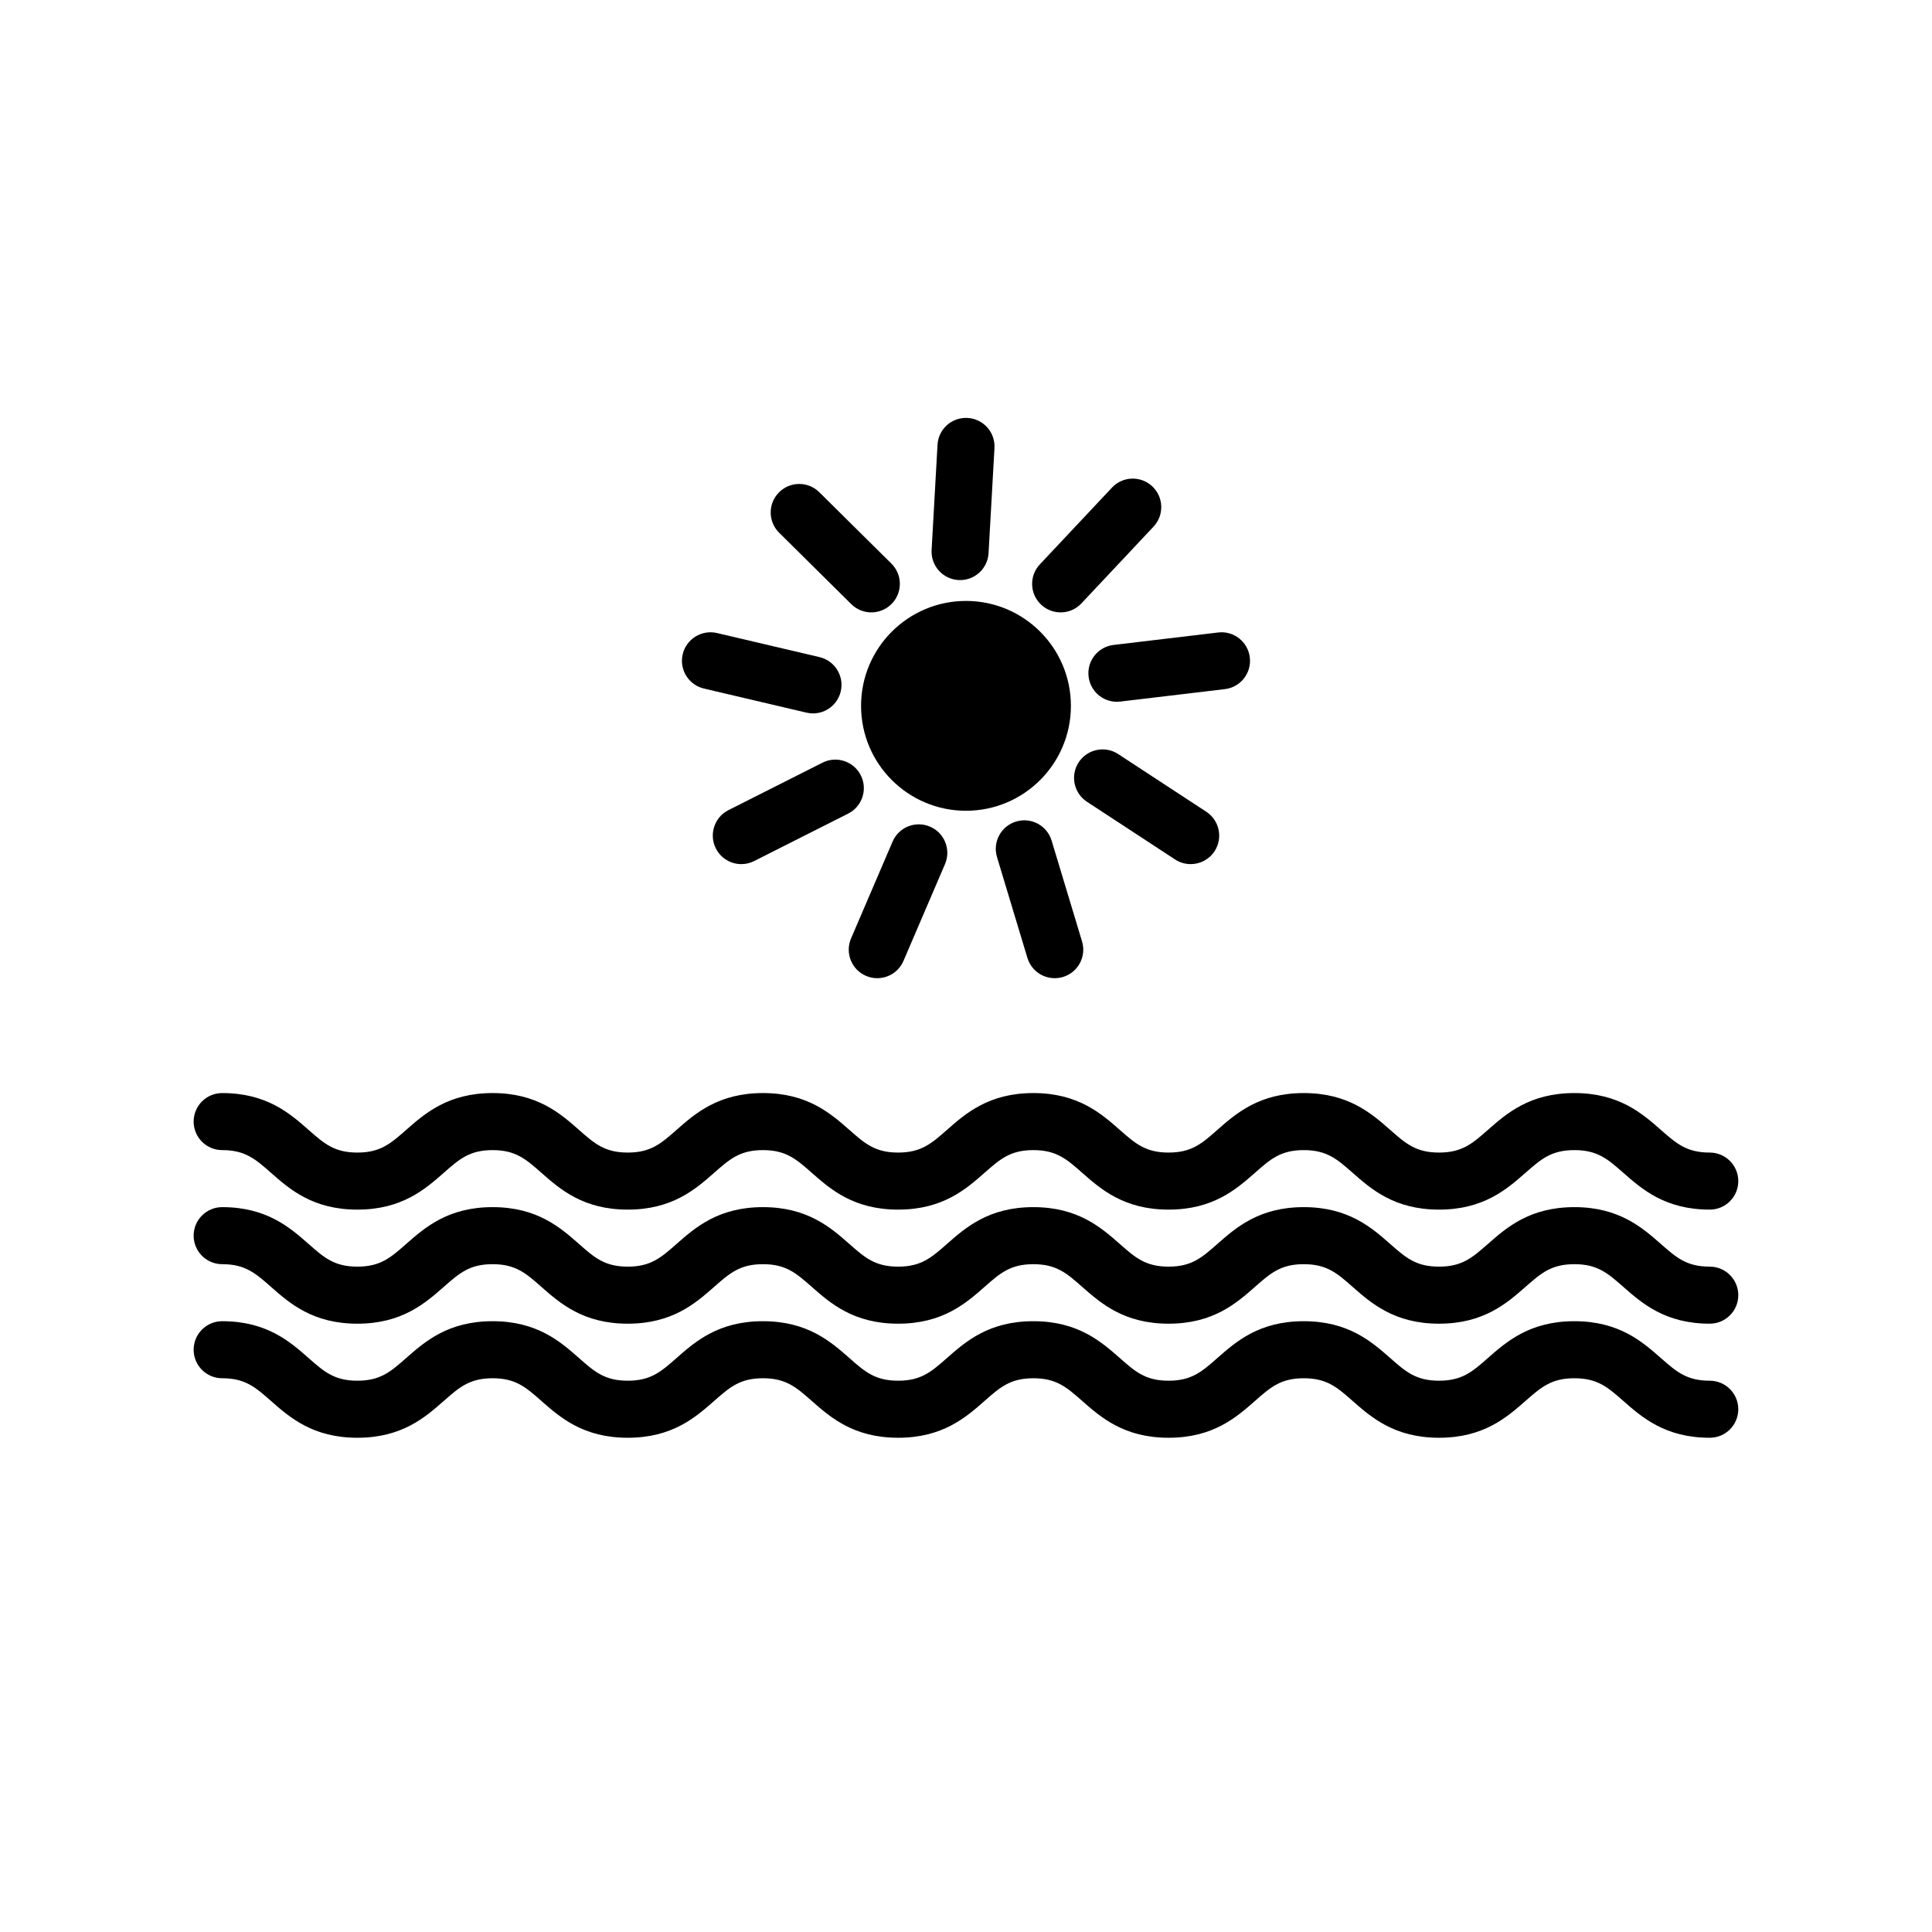
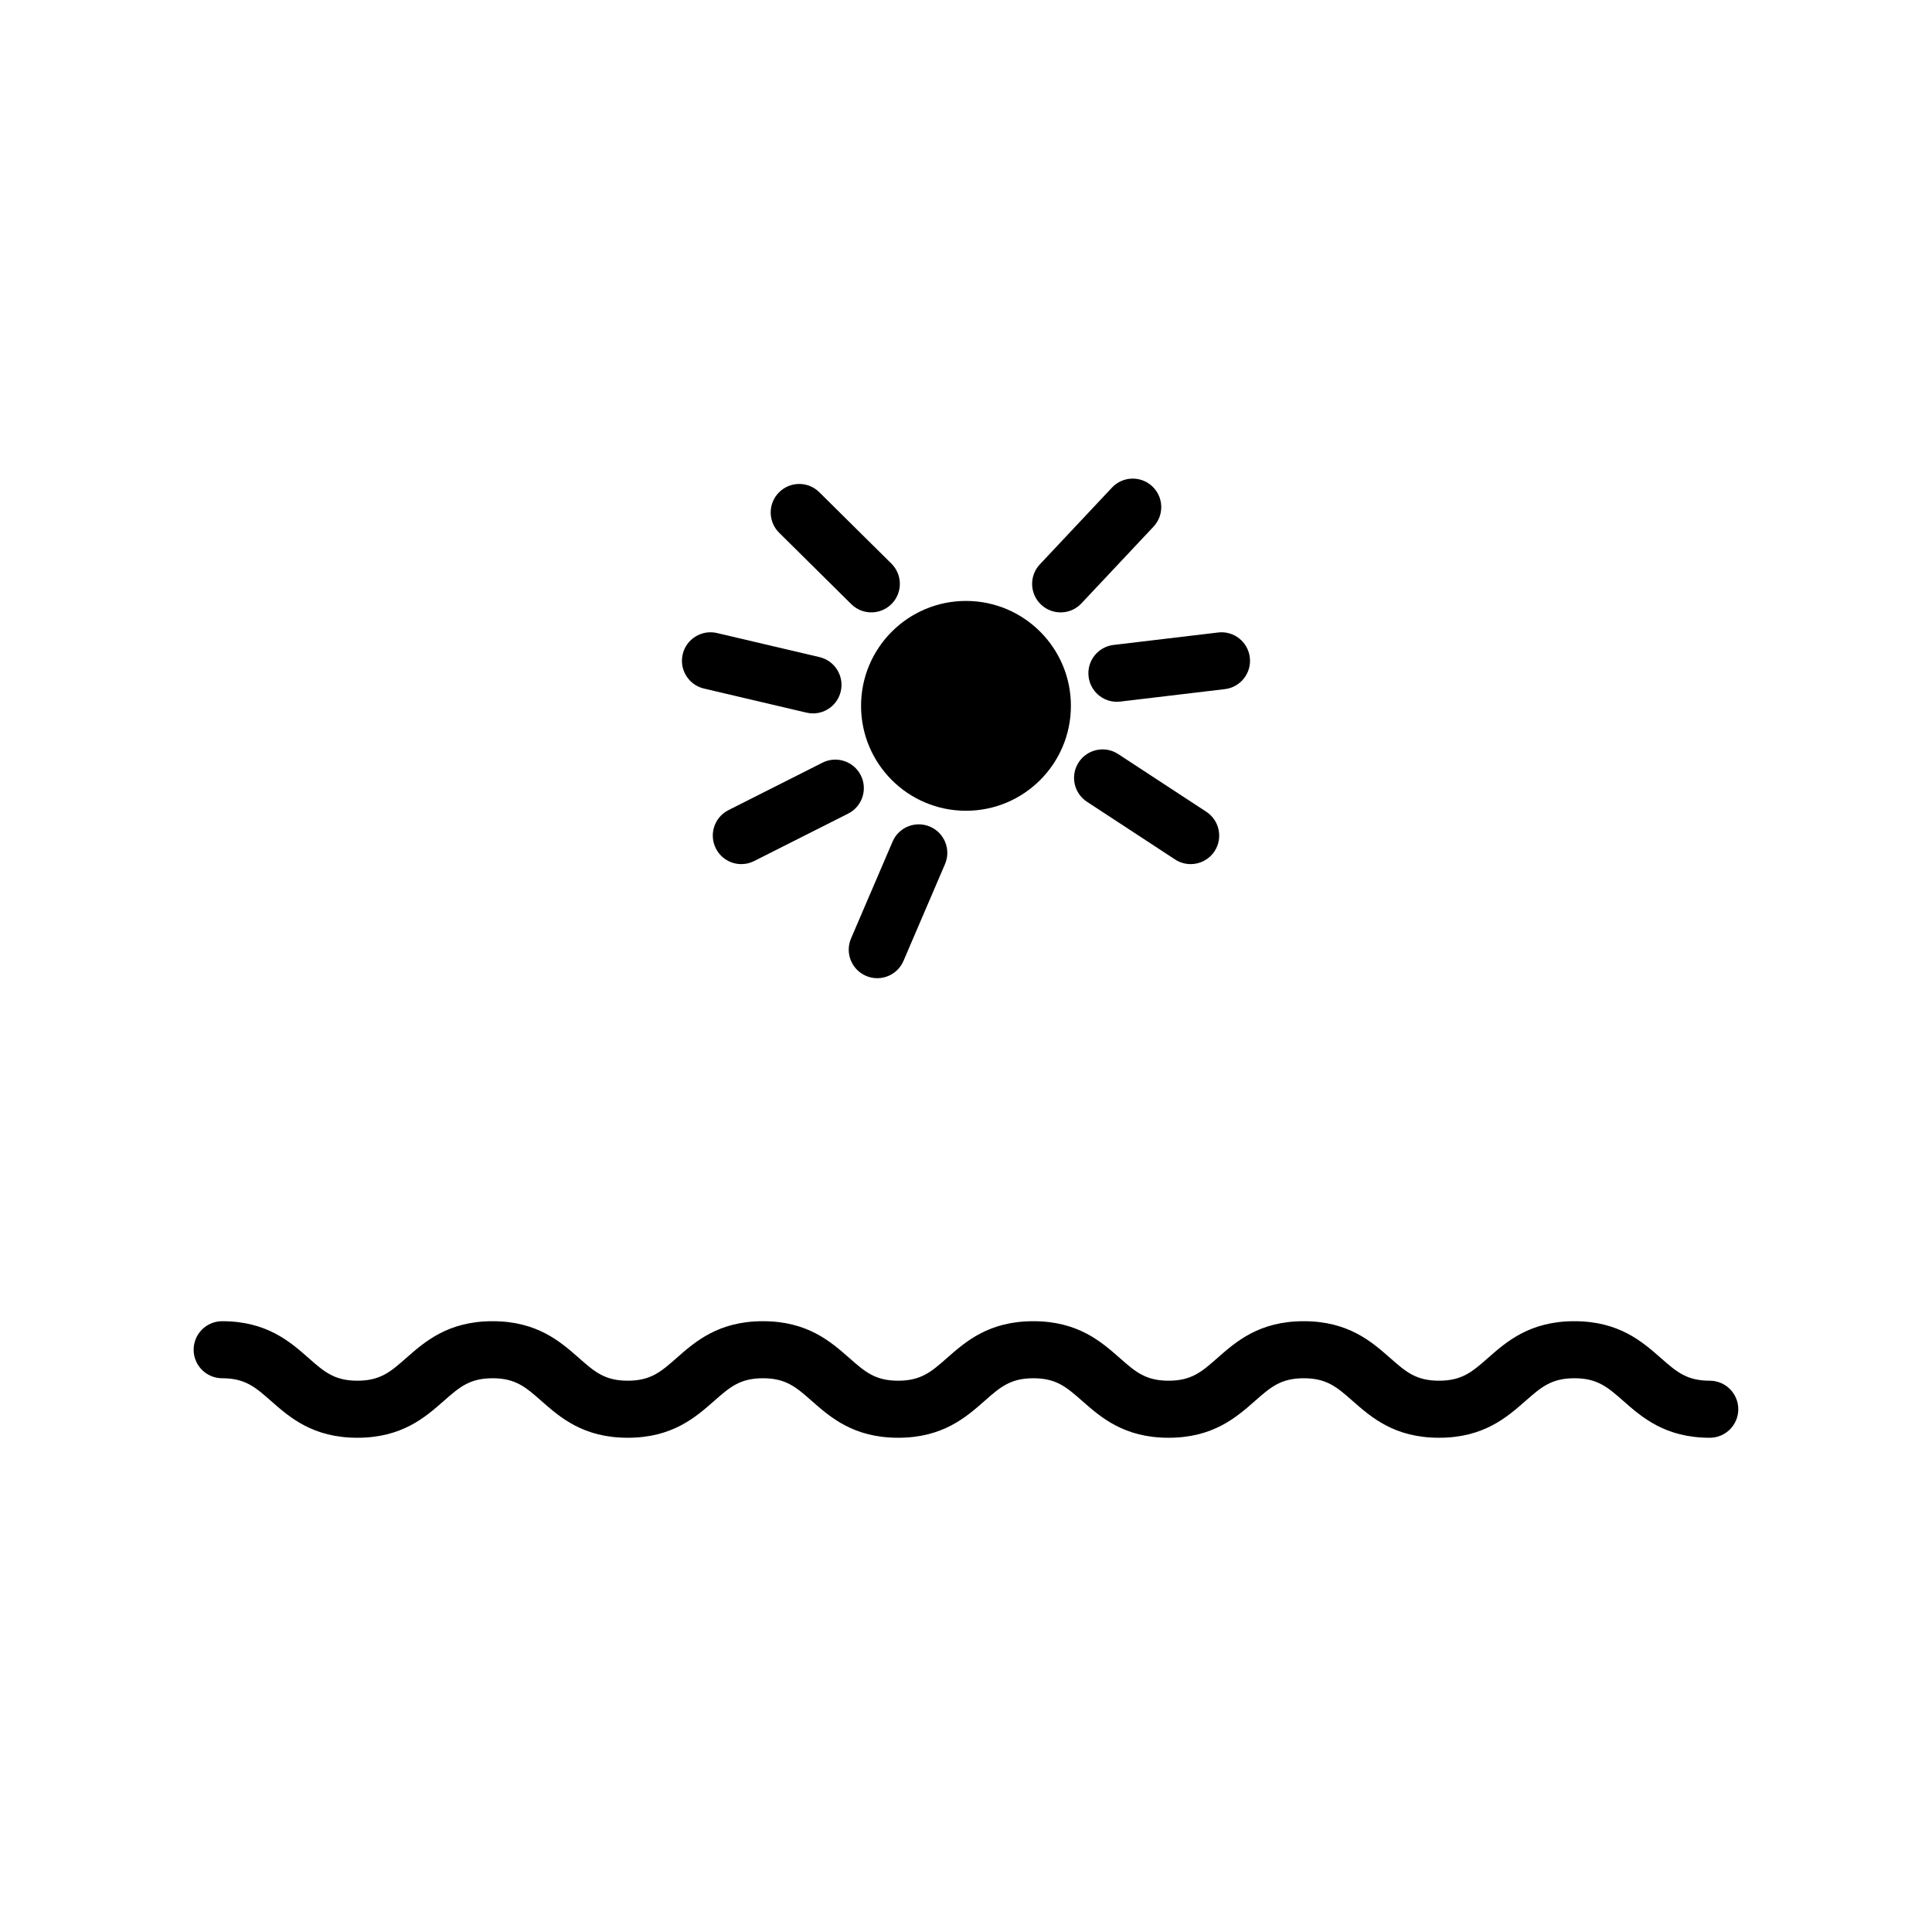
<svg xmlns="http://www.w3.org/2000/svg" fill="#000000" width="800px" height="800px" version="1.1" viewBox="144 144 512 512">
  <g>
    <path d="m427.8 331.06c0 15.352-12.449 27.801-27.809 27.801-15.352 0-27.801-12.449-27.801-27.801 0-15.355 12.449-27.805 27.801-27.805 15.359 0 27.809 12.449 27.809 27.805" />
    <path d="m374.91 306.29c-1.918 0-3.844-0.73-5.316-2.188l-19.109-18.918c-2.969-2.938-2.992-7.723-0.055-10.688 2.938-2.969 7.719-2.992 10.688-0.055l19.109 18.918c2.969 2.938 2.992 7.723 0.055 10.688-1.48 1.496-3.426 2.242-5.371 2.242z" />
-     <path d="m398.44 297.73c-0.141 0-0.289-0.004-0.43-0.012-4.168-0.23-7.356-3.797-7.125-7.969l1.566-27.867c0.23-4.168 3.754-7.34 7.969-7.125 4.168 0.23 7.356 3.797 7.125 7.969l-1.566 27.867c-0.223 4.023-3.566 7.137-7.539 7.137z" />
    <path d="m425.08 306.29c-1.855 0-3.715-0.68-5.176-2.051-3.043-2.856-3.188-7.644-0.328-10.68l19.109-20.34c2.856-3.043 7.637-3.188 10.68-0.332 3.043 2.856 3.188 7.644 0.328 10.68l-19.109 20.34c-1.48 1.586-3.488 2.383-5.504 2.383z" />
    <path d="m439.98 329.98c-3.773 0-7.031-2.82-7.492-6.664-0.5-4.141 2.465-7.906 6.609-8.398l27.719-3.301c4.144-0.5 7.906 2.465 8.398 6.609 0.5 4.141-2.465 7.906-6.609 8.398l-27.719 3.301c-0.305 0.031-0.609 0.055-0.906 0.055z" />
    <path d="m459.54 373c-1.422 0-2.856-0.398-4.133-1.234l-23.352-15.289c-3.492-2.289-4.473-6.973-2.188-10.465 2.293-3.492 6.984-4.465 10.461-2.18l23.352 15.289c3.492 2.289 4.473 6.973 2.188 10.465-1.453 2.211-3.863 3.414-6.328 3.414z" />
-     <path d="m423.51 403.23c-3.246 0-6.242-2.106-7.234-5.375l-8.062-26.719c-1.203-3.996 1.059-8.211 5.055-9.418 3.981-1.215 8.211 1.047 9.422 5.055l8.062 26.719c1.203 3.996-1.059 8.211-5.055 9.418-0.727 0.215-1.465 0.32-2.188 0.32z" />
    <path d="m376.48 403.23c-0.992 0-2.004-0.195-2.977-0.613-3.836-1.641-5.613-6.086-3.965-9.926l11.004-25.652c1.641-3.84 6.09-5.617 9.926-3.965 3.836 1.641 5.613 6.086 3.965 9.926l-11.004 25.652c-1.23 2.863-4.023 4.578-6.949 4.578z" />
    <path d="m340.46 373c-2.762 0-5.422-1.523-6.75-4.156-1.883-3.723-0.387-8.273 3.34-10.152l24.914-12.574c3.723-1.879 8.266-0.387 10.152 3.34 1.883 3.723 0.387 8.273-3.34 10.152l-24.914 12.574c-1.094 0.555-2.258 0.816-3.402 0.816z" />
    <path d="m359.46 333.06c-0.574 0-1.152-0.066-1.734-0.203l-27.172-6.383c-4.066-0.953-6.586-5.023-5.633-9.082 0.953-4.066 5.031-6.574 9.082-5.633l27.172 6.383c4.066 0.953 6.586 5.023 5.633 9.082-0.816 3.488-3.922 5.836-7.348 5.836z" />
-     <path d="m597.11 464.56c-11.82 0-17.977-5.414-22.93-9.77-4.109-3.613-6.828-6-12.949-6s-8.836 2.394-12.949 6.004c-4.949 4.348-11.105 9.766-22.922 9.766-11.812 0-17.965-5.414-22.918-9.77-4.106-3.617-6.82-6-12.934-6-6.102 0-8.812 2.387-12.914 6-4.941 4.352-11.094 9.77-22.902 9.77-11.812 0-17.965-5.414-22.914-9.77-4.106-3.617-6.82-6-12.93-6-6.106 0-8.816 2.387-12.918 6-4.941 4.352-11.098 9.77-22.91 9.77-11.809 0-17.961-5.414-22.91-9.77-4.106-3.617-6.816-6-12.918-6-6.106 0-8.816 2.387-12.922 6-4.941 4.352-11.098 9.77-22.91 9.77-11.809 0-17.957-5.414-22.902-9.77-4.102-3.617-6.812-6-12.914-6-6.106 0-8.816 2.387-12.922 6-4.949 4.352-11.105 9.77-22.914 9.77-11.809 0-17.965-5.414-22.91-9.77-4.106-3.617-6.816-6-12.922-6-4.176 0-7.559-3.387-7.559-7.559s3.379-7.559 7.559-7.559c11.809 0 17.965 5.414 22.91 9.77 4.106 3.617 6.816 6 12.922 6 6.106 0 8.816-2.387 12.922-6 4.949-4.352 11.105-9.77 22.914-9.77s17.957 5.414 22.902 9.77c4.102 3.617 6.812 6 12.914 6 6.102 0 8.816-2.387 12.918-6 4.941-4.352 11.098-9.77 22.91-9.77 11.809 0 17.961 5.414 22.91 9.77 4.106 3.617 6.816 6 12.918 6 6.106 0 8.816-2.387 12.922-6 4.941-4.352 11.098-9.77 22.91-9.77s17.973 5.414 22.918 9.77c4.102 3.617 6.82 6 12.922 6 6.102 0 8.812-2.387 12.914-6 4.941-4.352 11.094-9.77 22.902-9.77 11.82 0 17.973 5.414 22.922 9.77 4.106 3.617 6.82 6 12.93 6 6.117 0 8.832-2.387 12.941-6 4.949-4.352 11.109-9.77 22.93-9.77 11.82 0 17.977 5.414 22.93 9.77 4.109 3.613 6.828 6 12.949 6 4.172 0 7.559 3.387 7.559 7.559 0.004 4.172-3.383 7.559-7.555 7.559z" />
-     <path d="m597.11 494.79c-11.82 0-17.977-5.414-22.93-9.77-4.109-3.613-6.828-6-12.949-6s-8.836 2.394-12.949 6.004c-4.949 4.348-11.105 9.766-22.922 9.766-11.812 0-17.965-5.414-22.918-9.77-4.106-3.617-6.82-6-12.934-6-6.102 0-8.812 2.387-12.914 6-4.941 4.352-11.094 9.77-22.902 9.77-11.812 0-17.965-5.414-22.914-9.77-4.106-3.617-6.82-6-12.93-6-6.106 0-8.816 2.387-12.918 6-4.941 4.352-11.098 9.77-22.91 9.77-11.809 0-17.961-5.414-22.91-9.77-4.106-3.617-6.816-6-12.918-6-6.106 0-8.816 2.387-12.922 6-4.941 4.352-11.098 9.77-22.91 9.77-11.809 0-17.957-5.414-22.902-9.77-4.102-3.617-6.812-6-12.914-6-6.106 0-8.816 2.387-12.922 6-4.949 4.352-11.105 9.77-22.914 9.77-11.809 0-17.965-5.414-22.91-9.77-4.106-3.617-6.816-6-12.922-6-4.176 0-7.559-3.387-7.559-7.559 0-4.172 3.379-7.559 7.559-7.559 11.809 0 17.965 5.414 22.91 9.77 4.106 3.617 6.816 6 12.922 6 6.106 0 8.816-2.387 12.922-6 4.949-4.352 11.105-9.77 22.914-9.77s17.957 5.414 22.902 9.77c4.102 3.617 6.812 6 12.914 6 6.102 0 8.816-2.387 12.918-6 4.941-4.352 11.098-9.77 22.91-9.77 11.809 0 17.961 5.414 22.91 9.77 4.106 3.617 6.816 6 12.918 6 6.106 0 8.816-2.387 12.922-6 4.941-4.352 11.098-9.77 22.91-9.77s17.973 5.414 22.918 9.77c4.102 3.617 6.82 6 12.922 6 6.102 0 8.812-2.387 12.914-6 4.941-4.352 11.094-9.77 22.902-9.77 11.82 0 17.973 5.414 22.922 9.77 4.106 3.617 6.82 6 12.93 6 6.117 0 8.832-2.387 12.941-6 4.949-4.352 11.109-9.77 22.93-9.77 11.82 0 17.977 5.414 22.93 9.77 4.109 3.613 6.828 6 12.949 6 4.172 0 7.559 3.387 7.559 7.559 0.004 4.176-3.383 7.559-7.555 7.559z" />
    <path d="m597.11 525.02c-11.82 0-17.977-5.414-22.93-9.77-4.109-3.613-6.828-6-12.949-6s-8.836 2.394-12.949 6.004c-4.949 4.348-11.105 9.766-22.922 9.766-11.812 0-17.965-5.414-22.918-9.77-4.106-3.617-6.82-6-12.934-6-6.102 0-8.812 2.387-12.914 6-4.941 4.352-11.094 9.77-22.902 9.77-11.812 0-17.965-5.414-22.914-9.77-4.106-3.617-6.82-6-12.93-6-6.106 0-8.816 2.387-12.918 6-4.941 4.352-11.098 9.77-22.91 9.77-11.809 0-17.961-5.414-22.91-9.77-4.106-3.617-6.816-6-12.918-6-6.106 0-8.816 2.387-12.922 6-4.941 4.352-11.098 9.77-22.91 9.77-11.809 0-17.957-5.414-22.902-9.77-4.102-3.617-6.812-6-12.914-6-6.106 0-8.816 2.387-12.922 6-4.949 4.352-11.105 9.77-22.914 9.77-11.809 0-17.965-5.414-22.91-9.77-4.106-3.617-6.816-6-12.922-6-4.176 0-7.559-3.387-7.559-7.559s3.379-7.559 7.559-7.559c11.809 0 17.965 5.414 22.91 9.77 4.106 3.617 6.816 6 12.922 6 6.106 0 8.816-2.387 12.922-6 4.949-4.352 11.105-9.77 22.914-9.77s17.957 5.414 22.902 9.77c4.102 3.617 6.812 6 12.914 6 6.102 0 8.816-2.387 12.918-6 4.941-4.352 11.098-9.77 22.91-9.77 11.809 0 17.961 5.414 22.91 9.77 4.106 3.617 6.816 6 12.918 6 6.106 0 8.816-2.387 12.922-6 4.941-4.352 11.098-9.77 22.91-9.77s17.973 5.414 22.918 9.77c4.102 3.617 6.82 6 12.922 6 6.102 0 8.812-2.387 12.914-6 4.941-4.352 11.094-9.77 22.902-9.77 11.82 0 17.973 5.414 22.922 9.77 4.106 3.617 6.82 6 12.93 6 6.117 0 8.832-2.387 12.941-6 4.949-4.352 11.109-9.77 22.93-9.77 11.82 0 17.977 5.414 22.93 9.77 4.109 3.613 6.828 6 12.949 6 4.172 0 7.559 3.387 7.559 7.559 0.004 4.172-3.383 7.559-7.555 7.559z" />
  </g>
</svg>